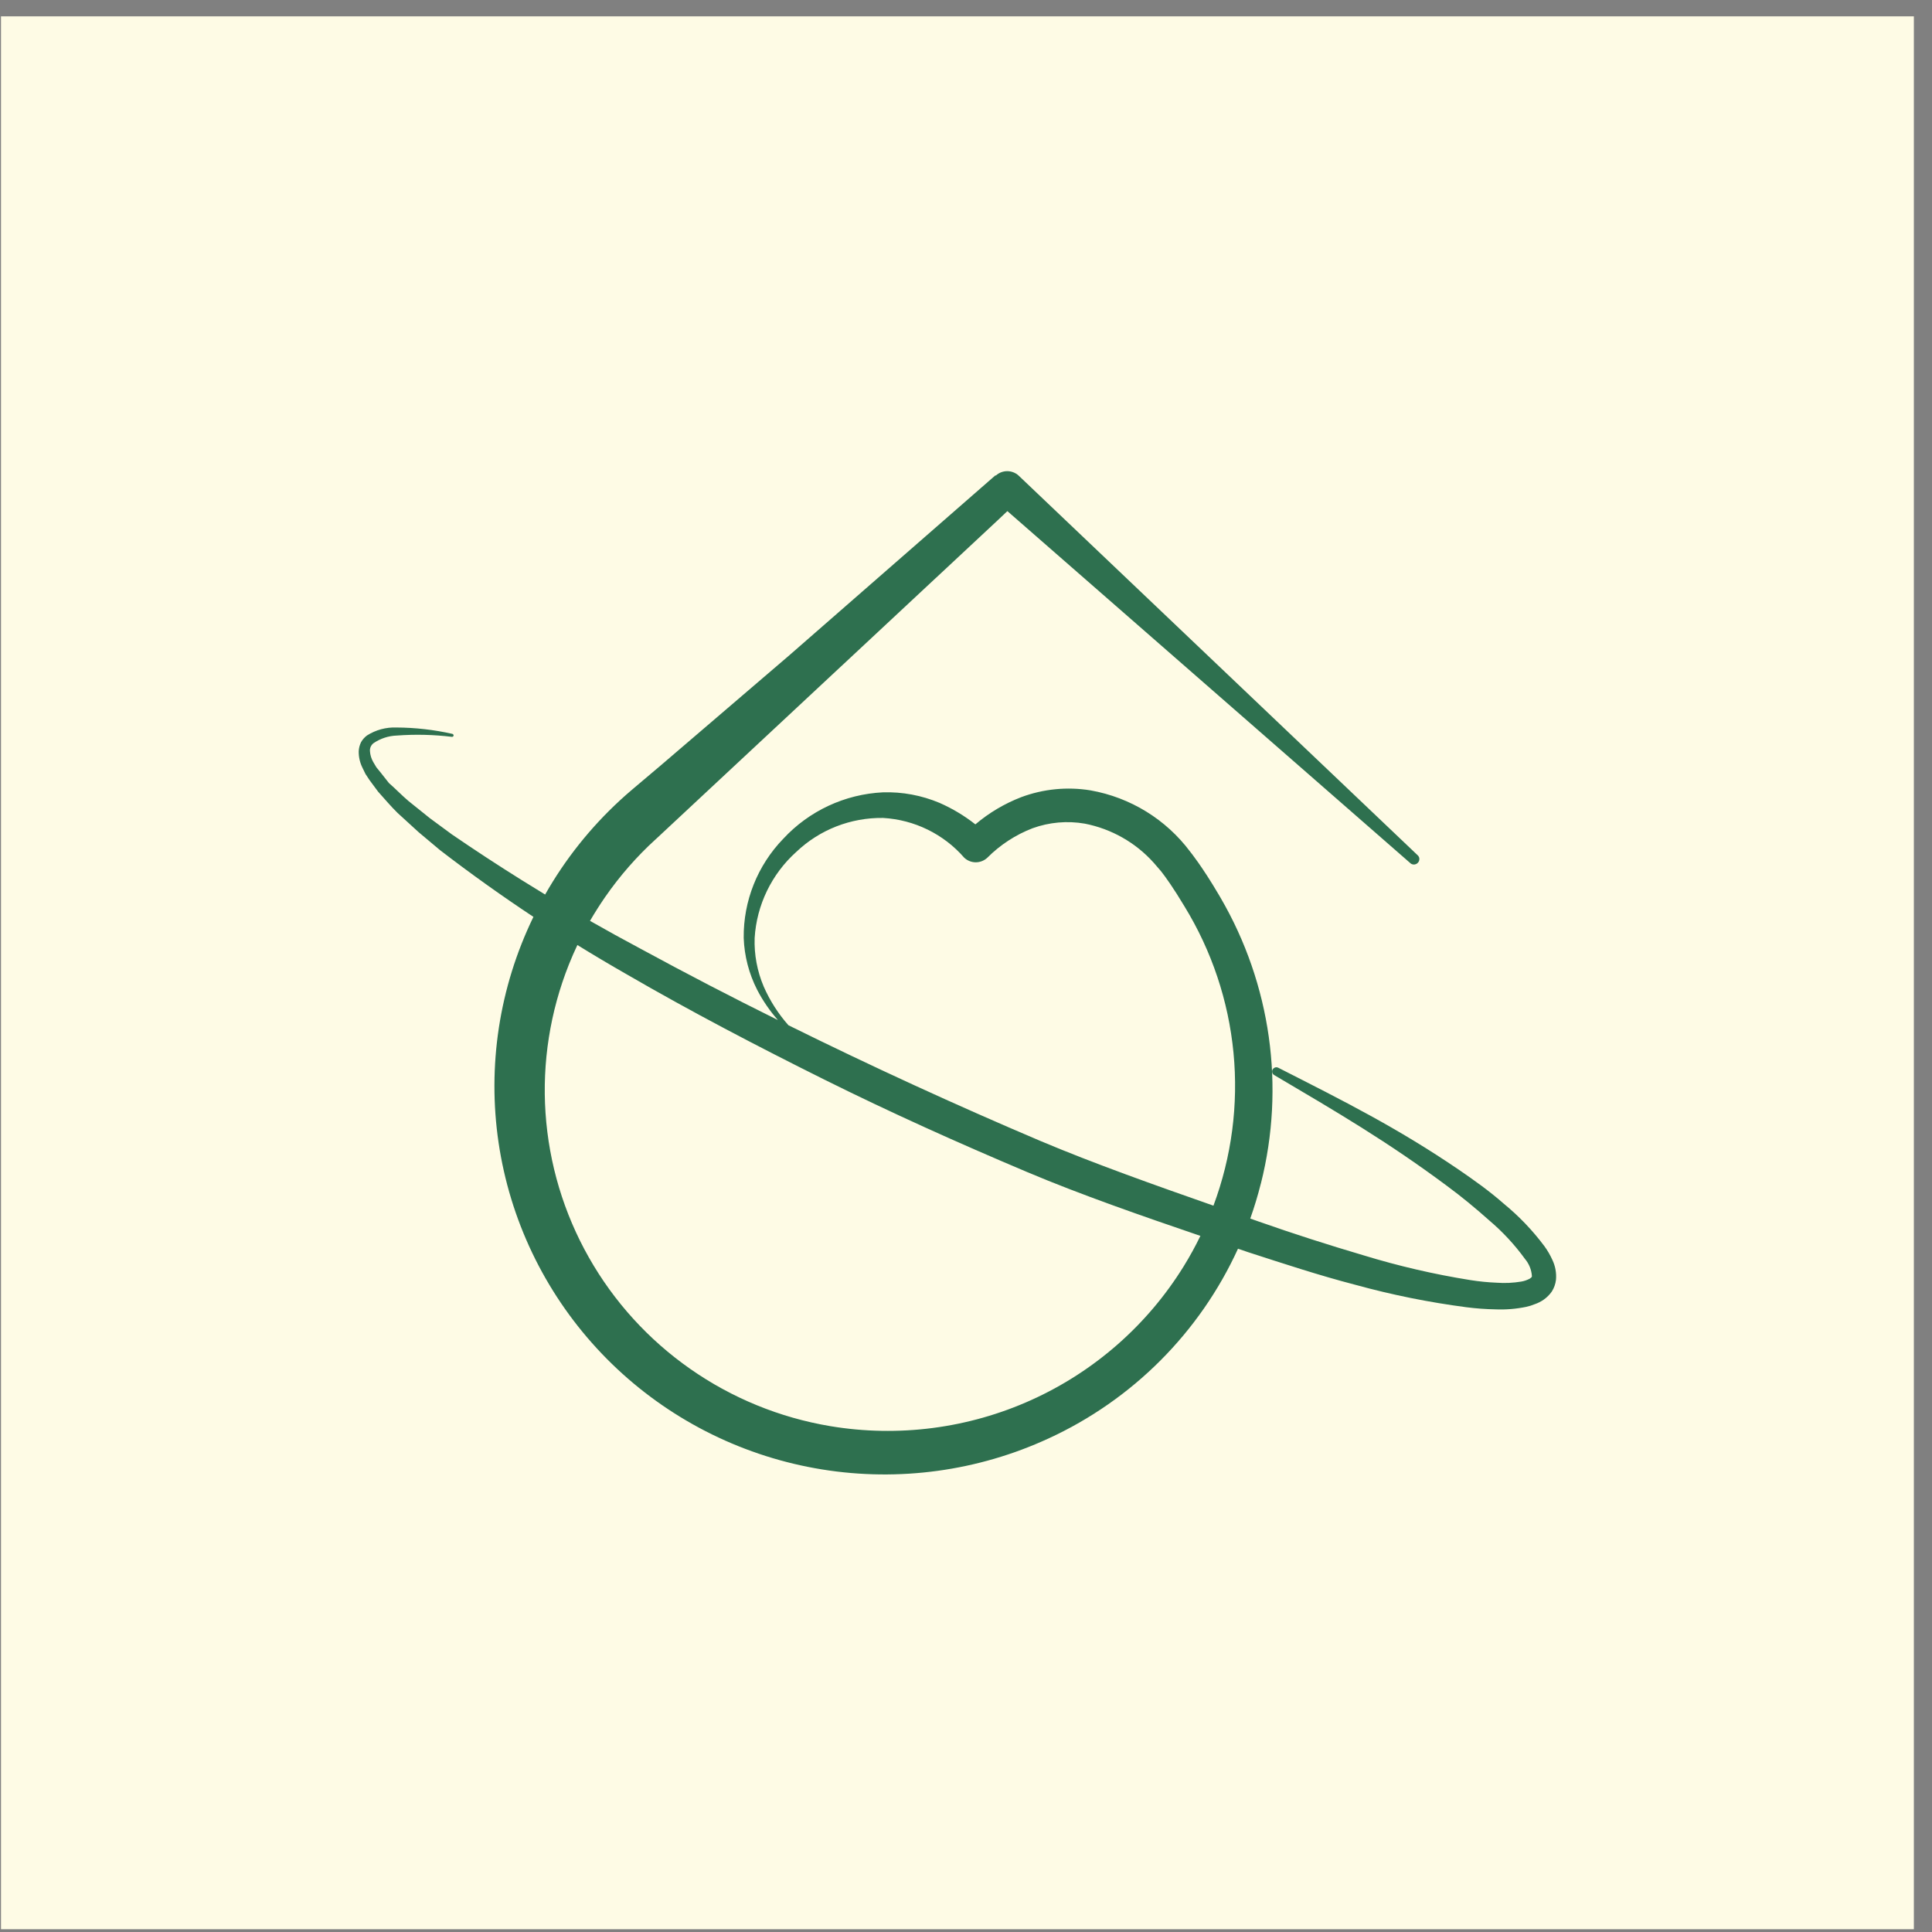
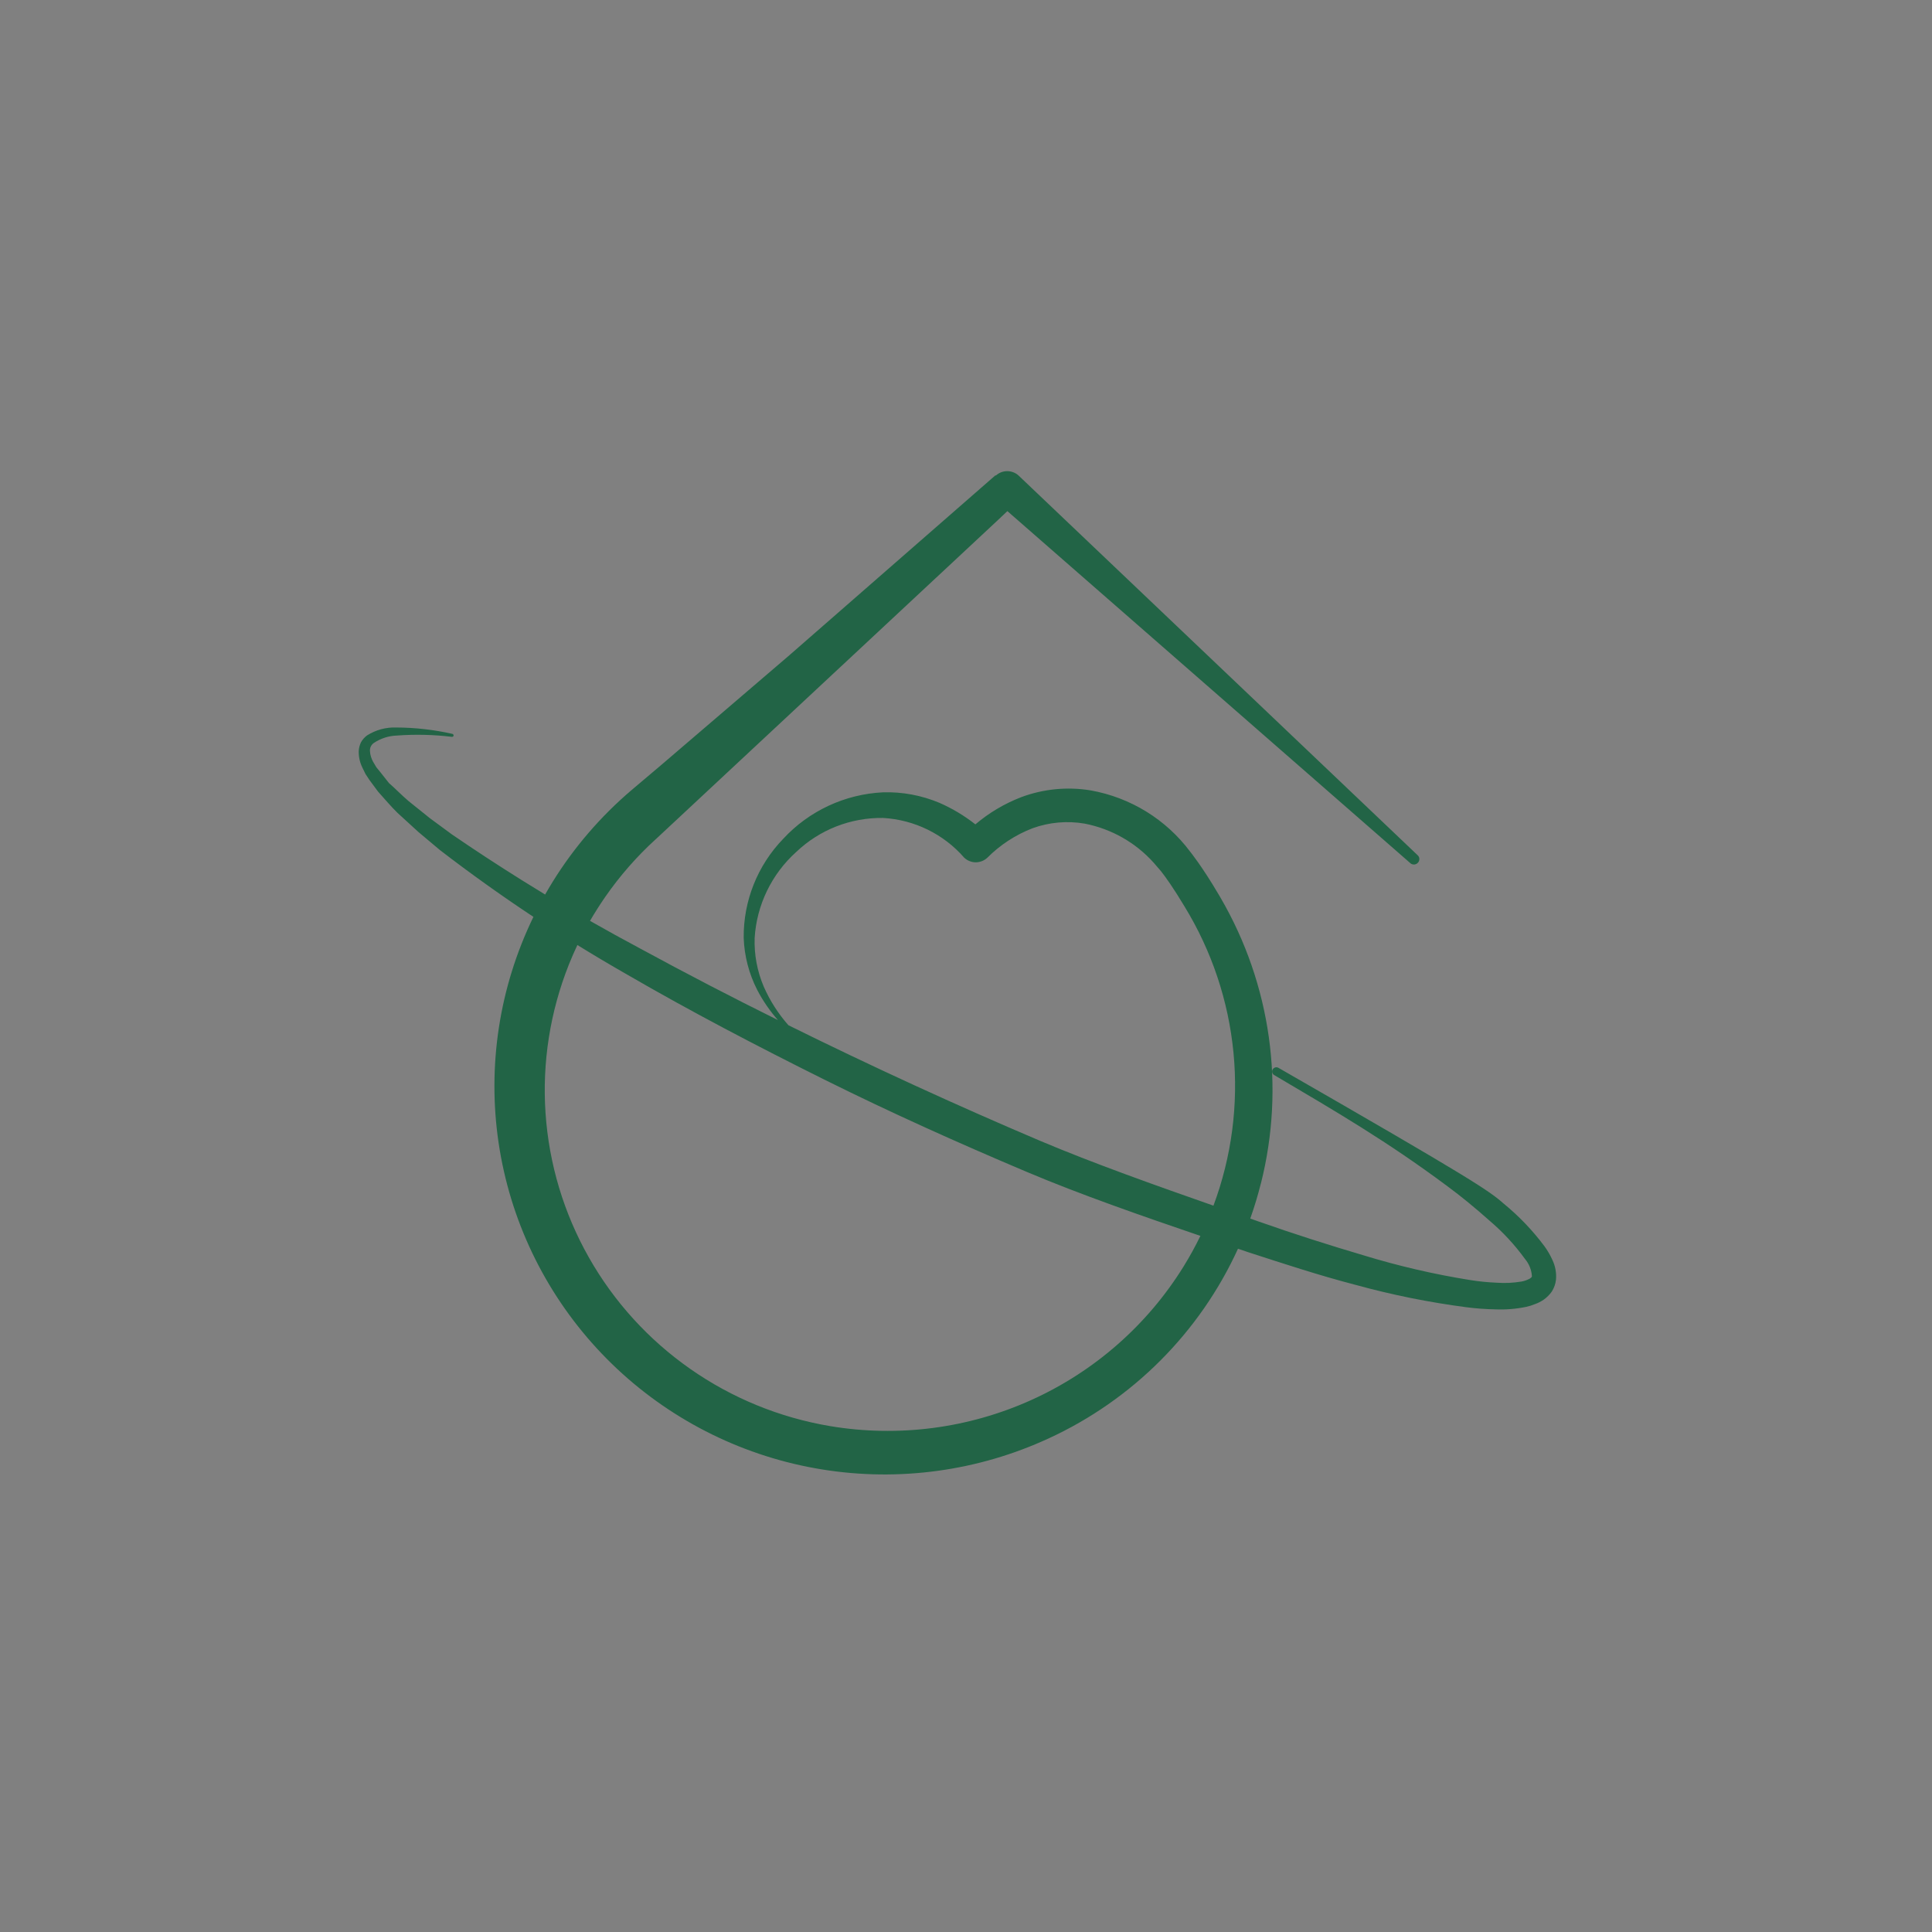
<svg xmlns="http://www.w3.org/2000/svg" width="101" height="101" viewBox="0 0 101 101" fill="none">
  <rect x="0" y="0" width="101" height="101" fill="#808080" stroke="none" />
-   <rect x="0.052" y="0.855" width="100" height="100" fill="#FEFBE5" />
  <g opacity="0.9">
-     <path d="M52.655 24.631C52.872 24.631 53.082 24.711 53.244 24.856L74.121 44.719C74.147 44.745 74.168 44.775 74.182 44.808C74.195 44.842 74.201 44.878 74.2 44.914C74.199 44.95 74.192 44.986 74.178 45.019C74.164 45.053 74.144 45.083 74.118 45.108C74.071 45.156 74.009 45.186 73.943 45.193C73.877 45.2 73.811 45.183 73.755 45.146L52.668 26.724L52.666 26.723V26.723L52.663 26.72L52.135 27.219L34.31 43.846L34.294 43.859C33.294 44.769 32.4 45.789 31.631 46.9C31.37 47.259 31.13 47.633 30.912 48.018C31.13 47.633 31.37 47.26 31.631 46.901C31.355 47.303 31.091 47.716 30.844 48.14C31.722 48.641 32.606 49.128 33.496 49.602C35.863 50.889 38.253 52.13 40.666 53.325C40.242 52.844 39.879 52.315 39.584 51.747C39.153 50.904 38.913 49.978 38.879 49.033C38.858 47.103 39.6 45.242 40.945 43.851C42.295 42.391 44.168 41.518 46.16 41.421C47.174 41.39 48.183 41.579 49.118 41.973C49.787 42.267 50.416 42.644 50.99 43.096C51.702 42.492 52.511 42.012 53.383 41.675C54.541 41.242 55.792 41.119 57.012 41.319C59.096 41.689 60.959 42.836 62.221 44.527C62.221 44.527 62.839 45.282 63.721 46.784C63.752 46.836 63.783 46.891 63.815 46.945C66.439 51.458 67.193 56.811 65.917 61.868H65.915C65.759 62.489 65.574 63.101 65.361 63.703L65.794 63.856C67.608 64.495 69.445 65.083 71.288 65.627C73.116 66.186 74.981 66.619 76.87 66.92C77.326 66.993 77.787 67.038 78.249 67.057C78.677 67.089 79.108 67.068 79.532 66.997C79.688 66.97 79.84 66.917 79.979 66.841C80.062 66.772 80.084 66.772 80.084 66.708C80.061 66.379 79.935 66.066 79.722 65.814C79.184 65.071 78.557 64.396 77.856 63.802C77.153 63.175 76.416 62.564 75.624 61.981C72.529 59.68 69.933 58.161 66.611 56.201C66.586 56.186 66.564 56.167 66.547 56.144C66.531 56.121 66.519 56.094 66.512 56.066C66.508 56.05 66.505 56.033 66.505 56.016C66.505 56.005 66.505 55.993 66.505 55.981C66.51 55.953 66.521 55.927 66.536 55.902C66.565 55.855 66.611 55.819 66.665 55.803C66.718 55.788 66.776 55.794 66.826 55.819C70.298 57.586 73.035 58.953 76.254 61.143C77.058 61.695 77.849 62.253 78.612 62.925C79.407 63.575 80.12 64.321 80.734 65.143C80.901 65.371 81.044 65.617 81.159 65.875C81.31 66.195 81.374 66.55 81.343 66.903C81.318 67.122 81.243 67.332 81.125 67.518C81.008 67.685 80.863 67.83 80.696 67.946C80.554 68.044 80.4 68.122 80.237 68.178C80.094 68.238 79.947 68.284 79.796 68.317C79.266 68.428 78.725 68.472 78.184 68.45C77.674 68.441 77.165 68.404 76.659 68.339C74.698 68.082 72.758 67.691 70.853 67.166C68.95 66.672 67.09 66.056 65.237 65.457L64.719 65.28C62.719 69.659 59.207 73.178 54.821 75.196C51.125 76.902 47.001 77.468 42.98 76.819C38.959 76.171 35.225 74.338 32.259 71.558C29.294 68.778 27.232 65.177 26.341 61.221C25.45 57.264 25.771 53.131 27.26 49.357C27.451 48.873 27.66 48.398 27.886 47.931H27.885C26.217 46.826 24.589 45.663 23.001 44.441L21.887 43.506L20.782 42.496C20.43 42.151 20.106 41.764 19.766 41.386L19.314 40.776L19.106 40.46L18.933 40.104C18.809 39.843 18.747 39.556 18.753 39.266C18.761 39.103 18.804 38.942 18.877 38.796C18.955 38.658 19.061 38.539 19.189 38.446C19.645 38.157 20.179 38.012 20.719 38.032C21.706 38.036 22.689 38.148 23.651 38.365C23.67 38.371 23.688 38.385 23.699 38.402C23.71 38.419 23.715 38.44 23.712 38.46C23.707 38.479 23.695 38.495 23.679 38.506C23.663 38.517 23.642 38.523 23.622 38.52C22.671 38.404 21.71 38.381 20.754 38.452C20.317 38.466 19.893 38.603 19.532 38.848C19.465 38.897 19.413 38.963 19.379 39.038C19.346 39.113 19.333 39.196 19.341 39.278C19.355 39.472 19.412 39.66 19.508 39.83L19.676 40.113L19.896 40.382L20.331 40.934C20.678 41.234 20.99 41.567 21.358 41.878L22.475 42.775L23.629 43.624C24.824 44.443 26.037 45.236 27.265 46.004L28.498 46.764C29.54 44.928 30.863 43.265 32.417 41.834C32.517 41.742 32.617 41.651 32.718 41.562C32.794 41.496 32.87 41.43 32.947 41.364L33.155 41.186L34.564 39.995L41.266 34.255L52.03 24.856H52.066C52.227 24.711 52.437 24.631 52.655 24.631ZM29.956 49.904C29.882 50.074 29.811 50.245 29.742 50.417C28.758 52.885 28.339 55.54 28.519 58.189C28.699 60.839 29.471 63.415 30.78 65.728C32.088 68.042 33.9 70.035 36.083 71.562C38.265 73.089 40.762 74.11 43.392 74.553C46.96 75.151 50.627 74.675 53.921 73.186C57.216 71.697 59.988 69.263 61.883 66.195C62.2 65.682 62.491 65.152 62.754 64.609C59.712 63.571 56.492 62.454 53.687 61.268C50.104 59.754 46.546 58.156 43.08 56.431C39.613 54.705 36.119 52.883 32.749 50.927C31.886 50.434 31.03 49.926 30.184 49.403L29.956 49.904ZM46.166 42.76C44.478 42.736 42.848 43.373 41.628 44.535C40.339 45.693 39.557 47.309 39.451 49.034C39.421 49.905 39.584 50.772 39.925 51.575C40.248 52.312 40.684 52.995 41.218 53.598L41.233 53.605C45.554 55.741 49.936 57.754 54.378 59.641C57.195 60.831 60.411 61.969 63.436 63.029C64.388 60.477 64.746 57.744 64.484 55.034C64.222 52.324 63.346 49.708 61.922 47.384C61.339 46.41 60.933 45.848 60.701 45.552L60.316 45.105C59.371 44.05 58.105 43.331 56.711 43.058C55.796 42.899 54.854 42.982 53.981 43.298C53.092 43.64 52.286 44.166 51.615 44.84C51.452 44.993 51.235 45.079 51.011 45.079C50.787 45.079 50.572 44.993 50.409 44.84C49.877 44.228 49.228 43.729 48.499 43.372C47.771 43.014 46.977 42.807 46.166 42.76Z" fill="#17613F" />
+     <path d="M52.655 24.631C52.872 24.631 53.082 24.711 53.244 24.856L74.121 44.719C74.147 44.745 74.168 44.775 74.182 44.808C74.195 44.842 74.201 44.878 74.2 44.914C74.199 44.95 74.192 44.986 74.178 45.019C74.164 45.053 74.144 45.083 74.118 45.108C74.071 45.156 74.009 45.186 73.943 45.193C73.877 45.2 73.811 45.183 73.755 45.146L52.668 26.724L52.666 26.723V26.723L52.663 26.72L52.135 27.219L34.31 43.846L34.294 43.859C33.294 44.769 32.4 45.789 31.631 46.9C31.37 47.259 31.13 47.633 30.912 48.018C31.13 47.633 31.37 47.26 31.631 46.901C31.355 47.303 31.091 47.716 30.844 48.14C31.722 48.641 32.606 49.128 33.496 49.602C35.863 50.889 38.253 52.13 40.666 53.325C40.242 52.844 39.879 52.315 39.584 51.747C39.153 50.904 38.913 49.978 38.879 49.033C38.858 47.103 39.6 45.242 40.945 43.851C42.295 42.391 44.168 41.518 46.16 41.421C47.174 41.39 48.183 41.579 49.118 41.973C49.787 42.267 50.416 42.644 50.99 43.096C51.702 42.492 52.511 42.012 53.383 41.675C54.541 41.242 55.792 41.119 57.012 41.319C59.096 41.689 60.959 42.836 62.221 44.527C62.221 44.527 62.839 45.282 63.721 46.784C63.752 46.836 63.783 46.891 63.815 46.945C66.439 51.458 67.193 56.811 65.917 61.868H65.915C65.759 62.489 65.574 63.101 65.361 63.703L65.794 63.856C67.608 64.495 69.445 65.083 71.288 65.627C73.116 66.186 74.981 66.619 76.87 66.92C77.326 66.993 77.787 67.038 78.249 67.057C78.677 67.089 79.108 67.068 79.532 66.997C79.688 66.97 79.84 66.917 79.979 66.841C80.062 66.772 80.084 66.772 80.084 66.708C80.061 66.379 79.935 66.066 79.722 65.814C79.184 65.071 78.557 64.396 77.856 63.802C77.153 63.175 76.416 62.564 75.624 61.981C72.529 59.68 69.933 58.161 66.611 56.201C66.586 56.186 66.564 56.167 66.547 56.144C66.531 56.121 66.519 56.094 66.512 56.066C66.508 56.05 66.505 56.033 66.505 56.016C66.505 56.005 66.505 55.993 66.505 55.981C66.51 55.953 66.521 55.927 66.536 55.902C66.565 55.855 66.611 55.819 66.665 55.803C66.718 55.788 66.776 55.794 66.826 55.819C77.058 61.695 77.849 62.253 78.612 62.925C79.407 63.575 80.12 64.321 80.734 65.143C80.901 65.371 81.044 65.617 81.159 65.875C81.31 66.195 81.374 66.55 81.343 66.903C81.318 67.122 81.243 67.332 81.125 67.518C81.008 67.685 80.863 67.83 80.696 67.946C80.554 68.044 80.4 68.122 80.237 68.178C80.094 68.238 79.947 68.284 79.796 68.317C79.266 68.428 78.725 68.472 78.184 68.45C77.674 68.441 77.165 68.404 76.659 68.339C74.698 68.082 72.758 67.691 70.853 67.166C68.95 66.672 67.09 66.056 65.237 65.457L64.719 65.28C62.719 69.659 59.207 73.178 54.821 75.196C51.125 76.902 47.001 77.468 42.98 76.819C38.959 76.171 35.225 74.338 32.259 71.558C29.294 68.778 27.232 65.177 26.341 61.221C25.45 57.264 25.771 53.131 27.26 49.357C27.451 48.873 27.66 48.398 27.886 47.931H27.885C26.217 46.826 24.589 45.663 23.001 44.441L21.887 43.506L20.782 42.496C20.43 42.151 20.106 41.764 19.766 41.386L19.314 40.776L19.106 40.46L18.933 40.104C18.809 39.843 18.747 39.556 18.753 39.266C18.761 39.103 18.804 38.942 18.877 38.796C18.955 38.658 19.061 38.539 19.189 38.446C19.645 38.157 20.179 38.012 20.719 38.032C21.706 38.036 22.689 38.148 23.651 38.365C23.67 38.371 23.688 38.385 23.699 38.402C23.71 38.419 23.715 38.44 23.712 38.46C23.707 38.479 23.695 38.495 23.679 38.506C23.663 38.517 23.642 38.523 23.622 38.52C22.671 38.404 21.71 38.381 20.754 38.452C20.317 38.466 19.893 38.603 19.532 38.848C19.465 38.897 19.413 38.963 19.379 39.038C19.346 39.113 19.333 39.196 19.341 39.278C19.355 39.472 19.412 39.66 19.508 39.83L19.676 40.113L19.896 40.382L20.331 40.934C20.678 41.234 20.99 41.567 21.358 41.878L22.475 42.775L23.629 43.624C24.824 44.443 26.037 45.236 27.265 46.004L28.498 46.764C29.54 44.928 30.863 43.265 32.417 41.834C32.517 41.742 32.617 41.651 32.718 41.562C32.794 41.496 32.87 41.43 32.947 41.364L33.155 41.186L34.564 39.995L41.266 34.255L52.03 24.856H52.066C52.227 24.711 52.437 24.631 52.655 24.631ZM29.956 49.904C29.882 50.074 29.811 50.245 29.742 50.417C28.758 52.885 28.339 55.54 28.519 58.189C28.699 60.839 29.471 63.415 30.78 65.728C32.088 68.042 33.9 70.035 36.083 71.562C38.265 73.089 40.762 74.11 43.392 74.553C46.96 75.151 50.627 74.675 53.921 73.186C57.216 71.697 59.988 69.263 61.883 66.195C62.2 65.682 62.491 65.152 62.754 64.609C59.712 63.571 56.492 62.454 53.687 61.268C50.104 59.754 46.546 58.156 43.08 56.431C39.613 54.705 36.119 52.883 32.749 50.927C31.886 50.434 31.03 49.926 30.184 49.403L29.956 49.904ZM46.166 42.76C44.478 42.736 42.848 43.373 41.628 44.535C40.339 45.693 39.557 47.309 39.451 49.034C39.421 49.905 39.584 50.772 39.925 51.575C40.248 52.312 40.684 52.995 41.218 53.598L41.233 53.605C45.554 55.741 49.936 57.754 54.378 59.641C57.195 60.831 60.411 61.969 63.436 63.029C64.388 60.477 64.746 57.744 64.484 55.034C64.222 52.324 63.346 49.708 61.922 47.384C61.339 46.41 60.933 45.848 60.701 45.552L60.316 45.105C59.371 44.05 58.105 43.331 56.711 43.058C55.796 42.899 54.854 42.982 53.981 43.298C53.092 43.64 52.286 44.166 51.615 44.84C51.452 44.993 51.235 45.079 51.011 45.079C50.787 45.079 50.572 44.993 50.409 44.84C49.877 44.228 49.228 43.729 48.499 43.372C47.771 43.014 46.977 42.807 46.166 42.76Z" fill="#17613F" />
  </g>
</svg>